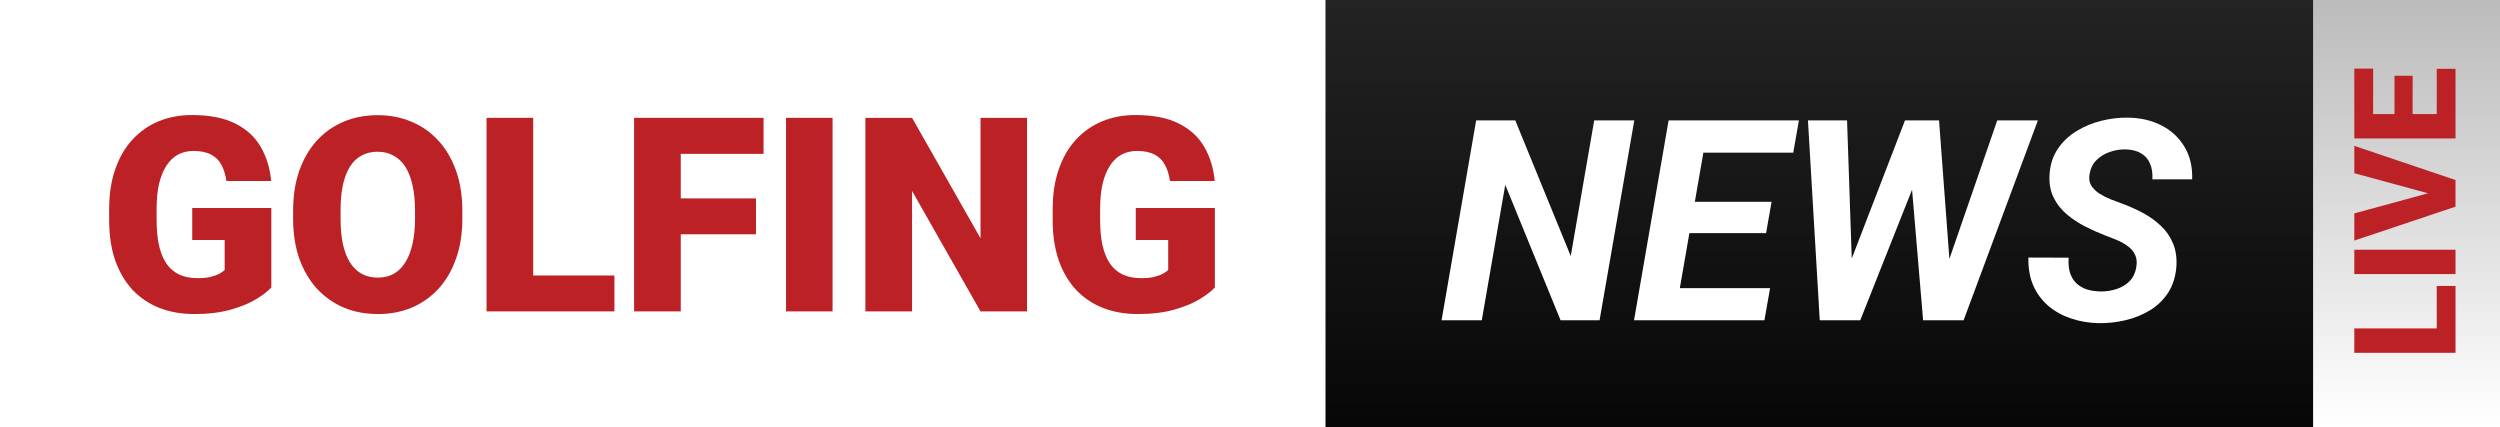
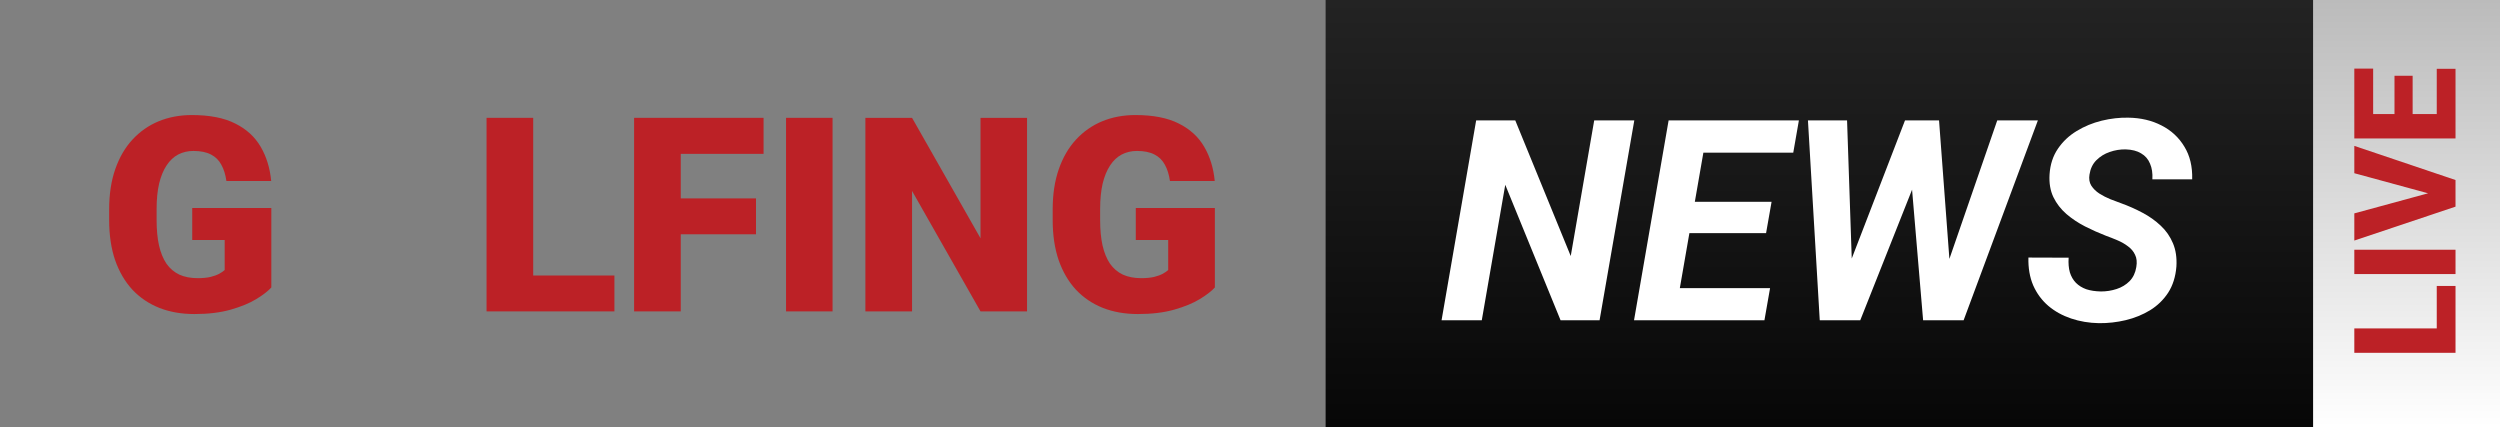
<svg xmlns="http://www.w3.org/2000/svg" width="281" height="48" viewBox="0 0 281 48" fill="none">
  <rect x="0" y="0" width="281" height="48" fill="#808080" stroke="none" />
-   <rect width="149" height="48" fill="white" />
  <rect x="149" width="111" height="48" fill="url(#paint0_linear_884_419)" />
  <rect x="260" width="21" height="48" fill="url(#paint1_linear_884_419)" />
  <path d="M136.551 23.376V32.31C136.182 32.719 135.614 33.157 134.847 33.625C134.09 34.084 133.134 34.477 131.979 34.806C130.823 35.134 129.464 35.299 127.9 35.299C126.455 35.299 125.146 35.07 123.97 34.611C122.795 34.143 121.784 33.461 120.937 32.565C120.1 31.658 119.453 30.552 118.995 29.247C118.546 27.933 118.322 26.429 118.322 24.735V23.525C118.322 21.832 118.551 20.328 119.01 19.013C119.468 17.698 120.11 16.592 120.937 15.696C121.774 14.789 122.755 14.102 123.88 13.634C125.016 13.166 126.261 12.931 127.616 12.931C129.618 12.931 131.247 13.25 132.502 13.888C133.757 14.515 134.708 15.387 135.355 16.503C136.003 17.608 136.396 18.888 136.536 20.343H131.501C131.401 19.625 131.212 19.018 130.933 18.52C130.664 18.012 130.275 17.628 129.767 17.369C129.259 17.1 128.602 16.966 127.795 16.966C127.168 16.966 126.595 17.1 126.077 17.369C125.569 17.638 125.136 18.047 124.777 18.594C124.418 19.132 124.139 19.809 123.94 20.626C123.751 21.443 123.656 22.399 123.656 23.495V24.735C123.656 25.821 123.746 26.772 123.925 27.589C124.115 28.406 124.393 29.088 124.762 29.636C125.141 30.174 125.619 30.582 126.196 30.861C126.784 31.13 127.476 31.265 128.273 31.265C128.831 31.265 129.309 31.22 129.708 31.13C130.106 31.03 130.435 30.911 130.694 30.772C130.963 30.622 131.167 30.483 131.306 30.353V26.976H127.661V23.376H136.551Z" fill="#BC2126" />
  <path d="M115.439 13.245V35H110.21L102.515 21.463V35H97.27V13.245H102.515L110.21 26.782V13.245H115.439Z" fill="#BC2126" />
  <path d="M93.58 13.245V35H88.351V13.245H93.58Z" fill="#BC2126" />
  <path d="M76.517 13.245V35H71.272V13.245H76.517ZM84.974 22.3V26.334H75.023V22.3H84.974ZM85.825 13.245V17.294H75.023V13.245H85.825Z" fill="#BC2126" />
  <path d="M69.061 30.966V35H58.064V30.966H69.061ZM59.932 13.245V35H54.688V13.245H59.932Z" fill="#BC2126" />
-   <path d="M51.968 23.689V24.571C51.968 26.234 51.734 27.728 51.265 29.053C50.807 30.368 50.155 31.494 49.308 32.43C48.461 33.356 47.46 34.069 46.305 34.567C45.149 35.055 43.874 35.299 42.48 35.299C41.075 35.299 39.79 35.055 38.625 34.567C37.469 34.069 36.464 33.356 35.607 32.43C34.76 31.494 34.103 30.368 33.635 29.053C33.176 27.728 32.947 26.234 32.947 24.571V23.689C32.947 22.026 33.176 20.532 33.635 19.207C34.103 17.882 34.755 16.756 35.592 15.83C36.439 14.894 37.44 14.182 38.595 13.694C39.761 13.195 41.045 12.946 42.45 12.946C43.844 12.946 45.12 13.195 46.275 13.694C47.44 14.182 48.447 14.894 49.293 15.83C50.14 16.756 50.797 17.882 51.265 19.207C51.734 20.532 51.968 22.026 51.968 23.689ZM46.648 24.571V23.659C46.648 22.584 46.554 21.637 46.365 20.82C46.185 19.994 45.916 19.302 45.558 18.744C45.199 18.186 44.756 17.767 44.228 17.489C43.71 17.2 43.117 17.055 42.45 17.055C41.753 17.055 41.145 17.2 40.627 17.489C40.109 17.767 39.676 18.186 39.327 18.744C38.979 19.302 38.715 19.994 38.535 20.82C38.366 21.637 38.281 22.584 38.281 23.659V24.571C38.281 25.637 38.366 26.583 38.535 27.41C38.715 28.227 38.979 28.919 39.327 29.486C39.686 30.054 40.124 30.483 40.642 30.771C41.17 31.06 41.783 31.205 42.48 31.205C43.147 31.205 43.74 31.06 44.258 30.771C44.776 30.483 45.209 30.054 45.558 29.486C45.916 28.919 46.185 28.227 46.365 27.41C46.554 26.583 46.648 25.637 46.648 24.571Z" fill="#BC2126" />
  <path d="M30.497 23.376V32.31C30.128 32.719 29.561 33.157 28.794 33.625C28.037 34.084 27.081 34.477 25.925 34.806C24.77 35.134 23.41 35.299 21.846 35.299C20.402 35.299 19.092 35.07 17.916 34.611C16.741 34.143 15.73 33.461 14.883 32.565C14.047 31.658 13.399 30.552 12.941 29.247C12.493 27.933 12.269 26.429 12.269 24.735V23.525C12.269 21.832 12.498 20.328 12.956 19.013C13.414 17.698 14.056 16.592 14.883 15.696C15.72 14.789 16.701 14.102 17.827 13.634C18.962 13.166 20.207 12.931 21.562 12.931C23.564 12.931 25.193 13.25 26.448 13.888C27.703 14.515 28.654 15.387 29.302 16.503C29.949 17.608 30.343 18.888 30.482 20.343H25.447C25.347 19.625 25.158 19.018 24.879 18.52C24.61 18.012 24.222 17.628 23.714 17.369C23.206 17.1 22.548 16.966 21.741 16.966C21.114 16.966 20.541 17.1 20.023 17.369C19.515 17.638 19.082 18.047 18.723 18.594C18.365 19.132 18.086 19.809 17.887 20.626C17.697 21.443 17.603 22.399 17.603 23.495V24.735C17.603 25.821 17.692 26.772 17.872 27.589C18.061 28.406 18.34 29.088 18.708 29.636C19.087 30.174 19.565 30.582 20.143 30.861C20.73 31.13 21.423 31.265 22.22 31.265C22.777 31.265 23.256 31.22 23.654 31.13C24.052 31.03 24.381 30.911 24.64 30.772C24.909 30.622 25.113 30.483 25.253 30.353V26.976H21.607V23.376H30.497Z" fill="#BC2126" />
  <path d="M273.891 7.734L276 7.734L276 13.797L273.891 13.797L273.891 7.734ZM264.625 12.82L276 12.82L276 15.562L264.625 15.562L264.625 12.82ZM269.141 8.516L271.18 8.516L271.18 13.797L269.141 13.797L269.141 8.516ZM264.625 7.711L266.742 7.711L266.742 13.797L264.625 13.797L264.625 7.711Z" fill="#BC2126" />
  <path d="M273.32 21.836L264.625 19.469L264.625 16.398L276 20.234L276 22.219L273.32 21.836ZM264.625 23.984L273.32 21.617L276 21.219L276 23.227L264.625 27.039L264.625 23.984Z" fill="#BC2126" />
  <path d="M264.625 28.07L276 28.07L276 30.805L264.625 30.805L264.625 28.07Z" fill="#BC2126" />
  <path d="M273.891 32.141L276 32.141L276 37.891L273.891 37.891L273.891 32.141ZM264.625 36.914L276 36.914L276 39.656L264.625 39.656L264.625 36.914Z" fill="#BC2126" />
  <path d="M240.121 30.013C240.214 29.468 240.168 29.01 239.982 28.64C239.808 28.259 239.54 27.941 239.18 27.683C238.83 27.416 238.434 27.19 237.992 27.005C237.56 26.819 237.128 26.65 236.696 26.495C235.904 26.187 235.122 25.837 234.351 25.446C233.589 25.055 232.895 24.592 232.268 24.057C231.64 23.512 231.152 22.88 230.802 22.16C230.452 21.429 230.308 20.575 230.37 19.598C230.442 18.487 230.756 17.526 231.311 16.713C231.866 15.9 232.571 15.237 233.425 14.722C234.289 14.198 235.225 13.812 236.233 13.565C237.251 13.318 238.249 13.205 239.226 13.226C240.625 13.246 241.87 13.54 242.96 14.105C244.051 14.661 244.905 15.453 245.522 16.481C246.149 17.5 246.442 18.724 246.401 20.154H241.927C241.968 19.475 241.88 18.889 241.664 18.395C241.459 17.891 241.124 17.505 240.661 17.238C240.209 16.96 239.628 16.811 238.918 16.79C238.311 16.78 237.714 16.878 237.128 17.083C236.552 17.279 236.053 17.587 235.631 18.009C235.22 18.42 234.963 18.955 234.86 19.614C234.778 20.097 234.844 20.514 235.06 20.863C235.287 21.213 235.59 21.512 235.971 21.758C236.362 22.005 236.773 22.216 237.205 22.391C237.647 22.556 238.043 22.705 238.393 22.838C239.226 23.137 240.029 23.492 240.8 23.903C241.582 24.315 242.271 24.803 242.868 25.369C243.464 25.924 243.922 26.583 244.241 27.344C244.56 28.095 244.689 28.969 244.627 29.967C244.534 31.109 244.226 32.086 243.701 32.899C243.176 33.701 242.498 34.359 241.664 34.874C240.831 35.378 239.921 35.748 238.933 35.985C237.946 36.221 236.943 36.334 235.924 36.324C234.814 36.303 233.769 36.129 232.792 35.799C231.815 35.47 230.961 34.997 230.231 34.38C229.501 33.752 228.935 32.986 228.534 32.081C228.143 31.165 227.963 30.121 227.994 28.949L232.515 28.964C232.473 29.591 232.52 30.142 232.653 30.615C232.797 31.078 233.024 31.469 233.332 31.788C233.651 32.107 234.042 32.348 234.505 32.513C234.978 32.667 235.528 32.749 236.156 32.76C236.763 32.76 237.349 32.667 237.915 32.482C238.481 32.297 238.964 32.004 239.365 31.602C239.766 31.191 240.018 30.661 240.121 30.013Z" fill="white" />
  <path d="M206.916 32.22L214.122 13.534H216.529L216.683 16.867L209.092 36H206.469L206.916 32.22ZM207.61 13.534L208.258 32.636L207.487 36H204.54L203.213 13.534H207.61ZM218.056 32.158L224.49 13.534H229.058L220.71 36H217.794L218.056 32.158ZM217.948 13.534L219.383 32.729L218.797 36H216.158L214.507 16.481L215.479 13.534H217.948Z" fill="white" />
  <path d="M198.955 32.389L198.322 36H186.704L187.321 32.389H198.955ZM192.089 13.534L188.185 36H183.664L187.552 13.534H192.089ZM199.125 22.684L198.507 26.202H188.401L189.018 22.684H199.125ZM202.195 13.534L201.562 17.16H189.959L190.607 13.534H202.195Z" fill="white" />
  <path d="M183.695 13.534L179.791 36H175.409L169.191 20.771L166.552 36H162.031L165.92 13.534H170.317L176.551 28.779L179.189 13.534H183.695Z" fill="white" />
  <defs>
    <linearGradient id="paint0_linear_884_419" x1="204.5" y1="0" x2="204.5" y2="48" gradientUnits="userSpaceOnUse">
      <stop stop-color="#232323" />
      <stop offset="1" stop-color="#070707" />
    </linearGradient>
    <linearGradient id="paint1_linear_884_419" x1="270.5" y1="0" x2="270.5" y2="48" gradientUnits="userSpaceOnUse">
      <stop stop-color="#BBBBBB" />
      <stop offset="1" stop-color="white" />
    </linearGradient>
  </defs>
</svg>